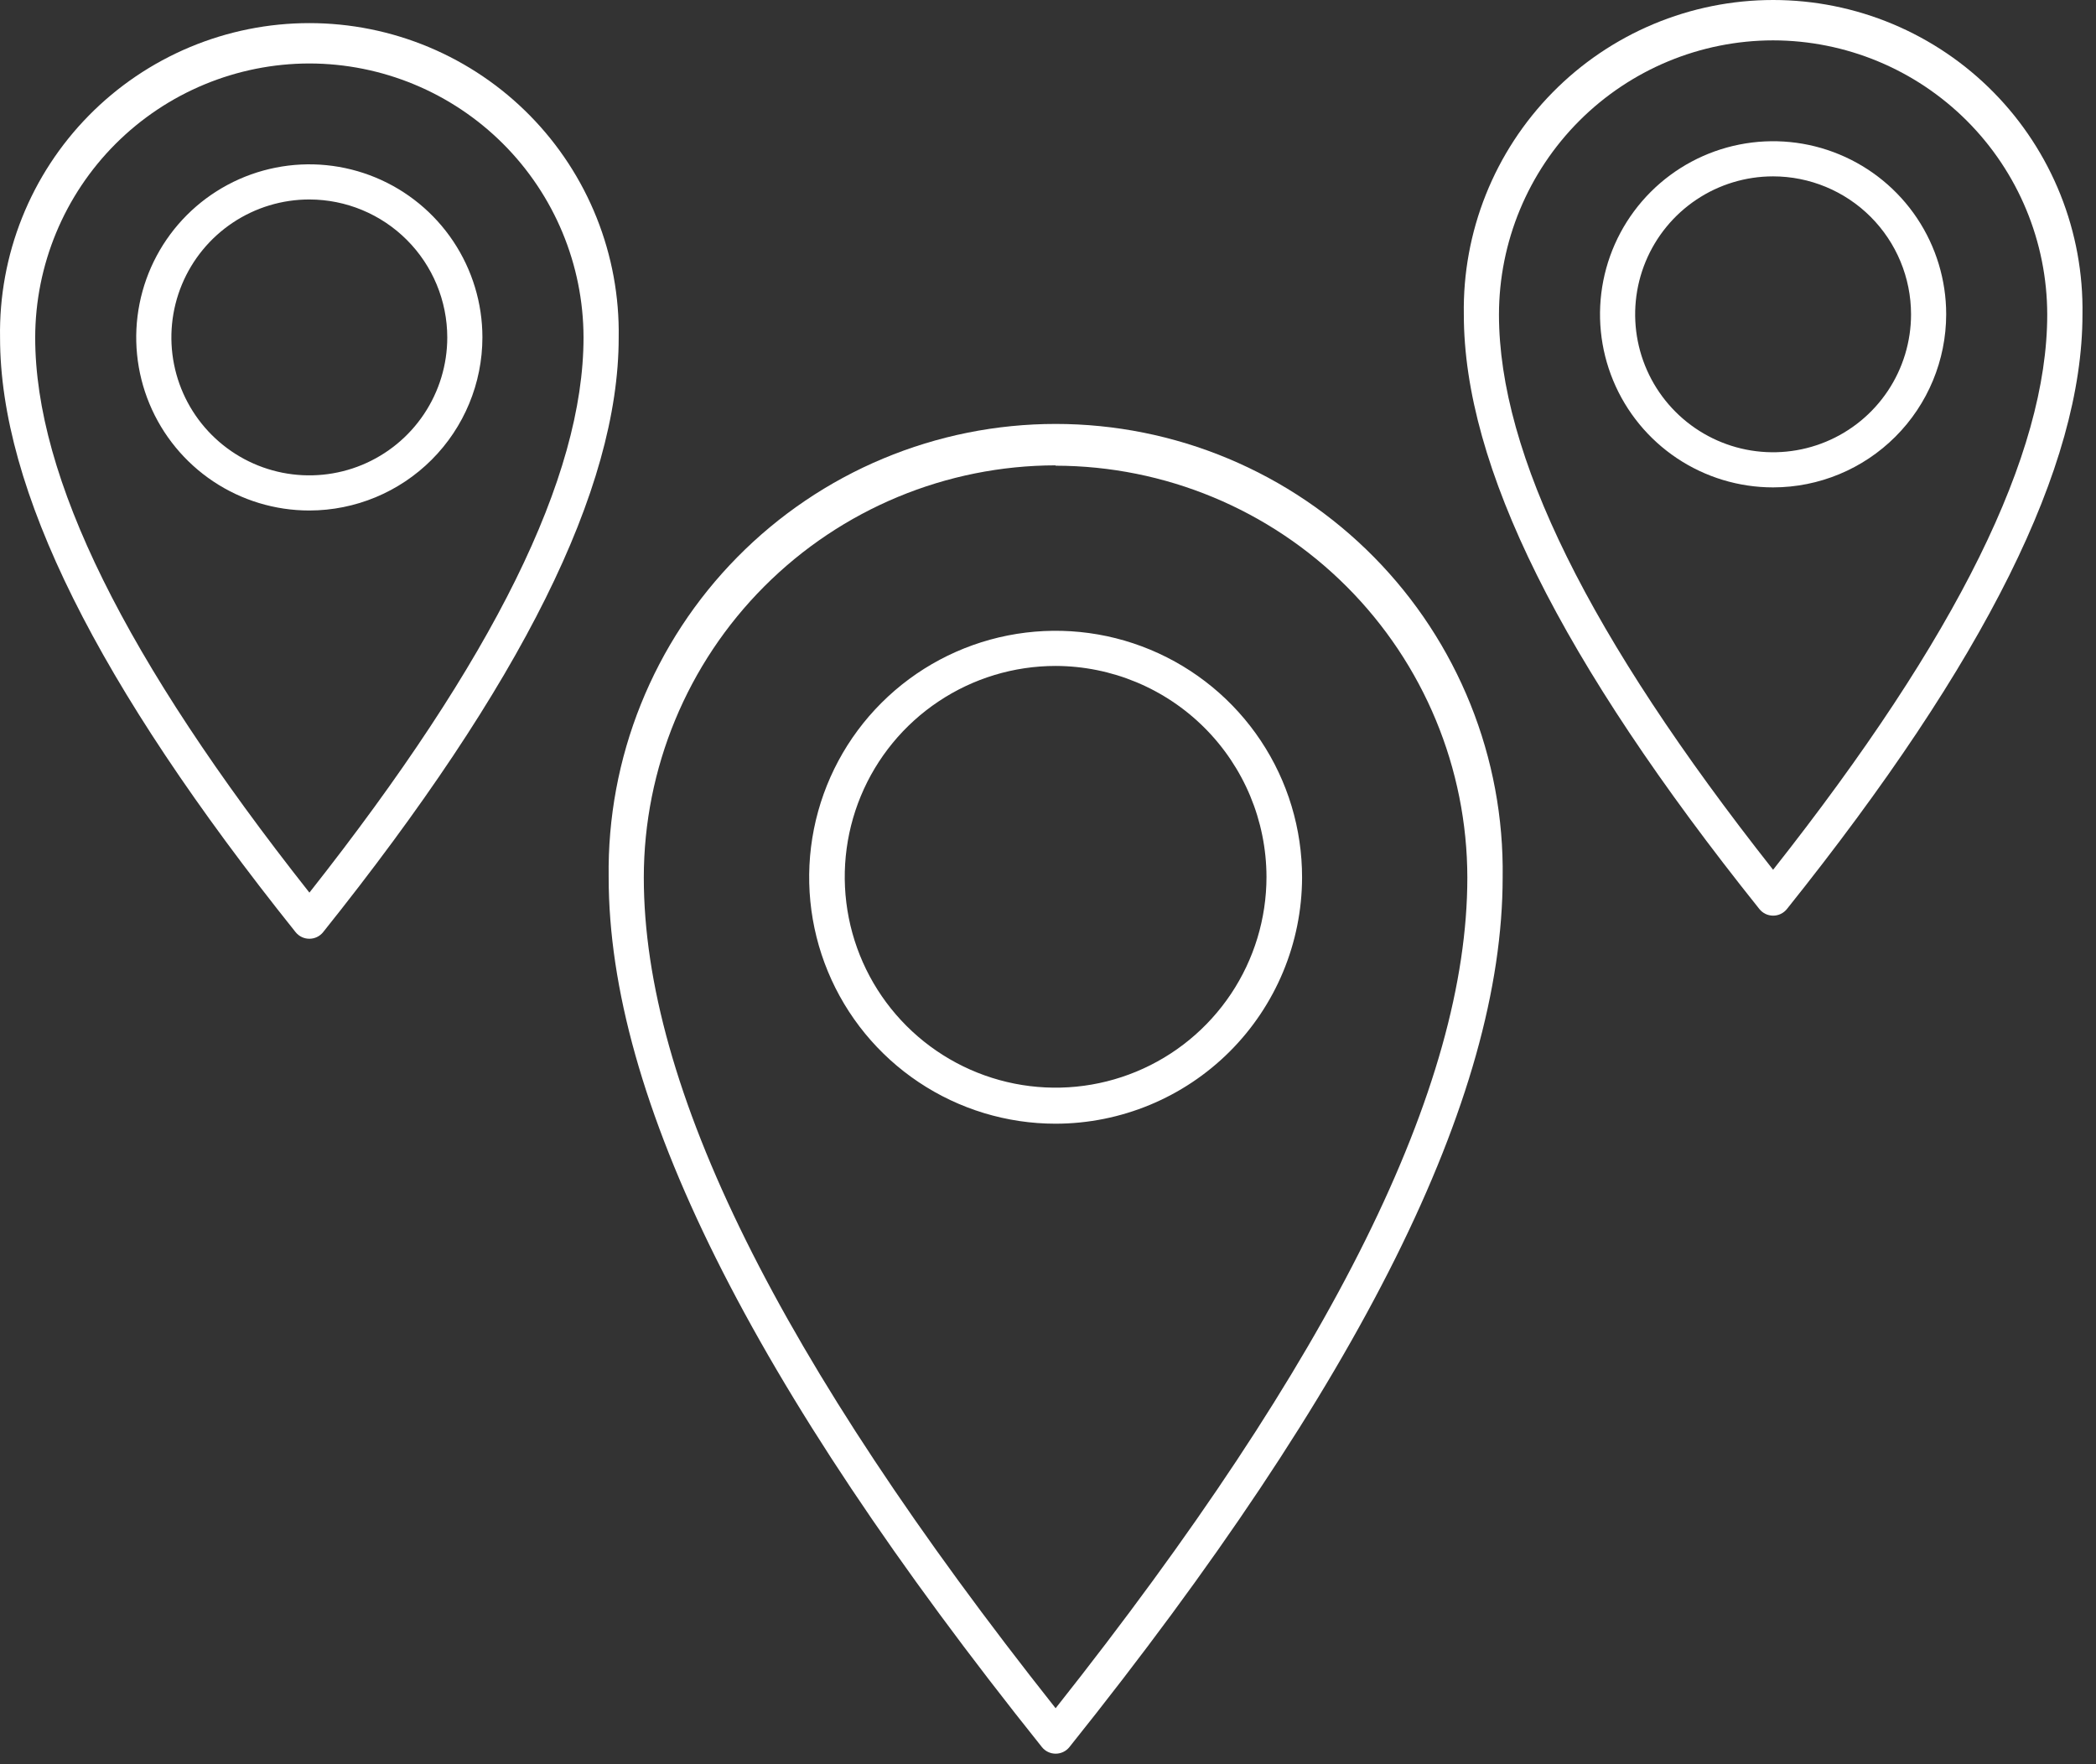
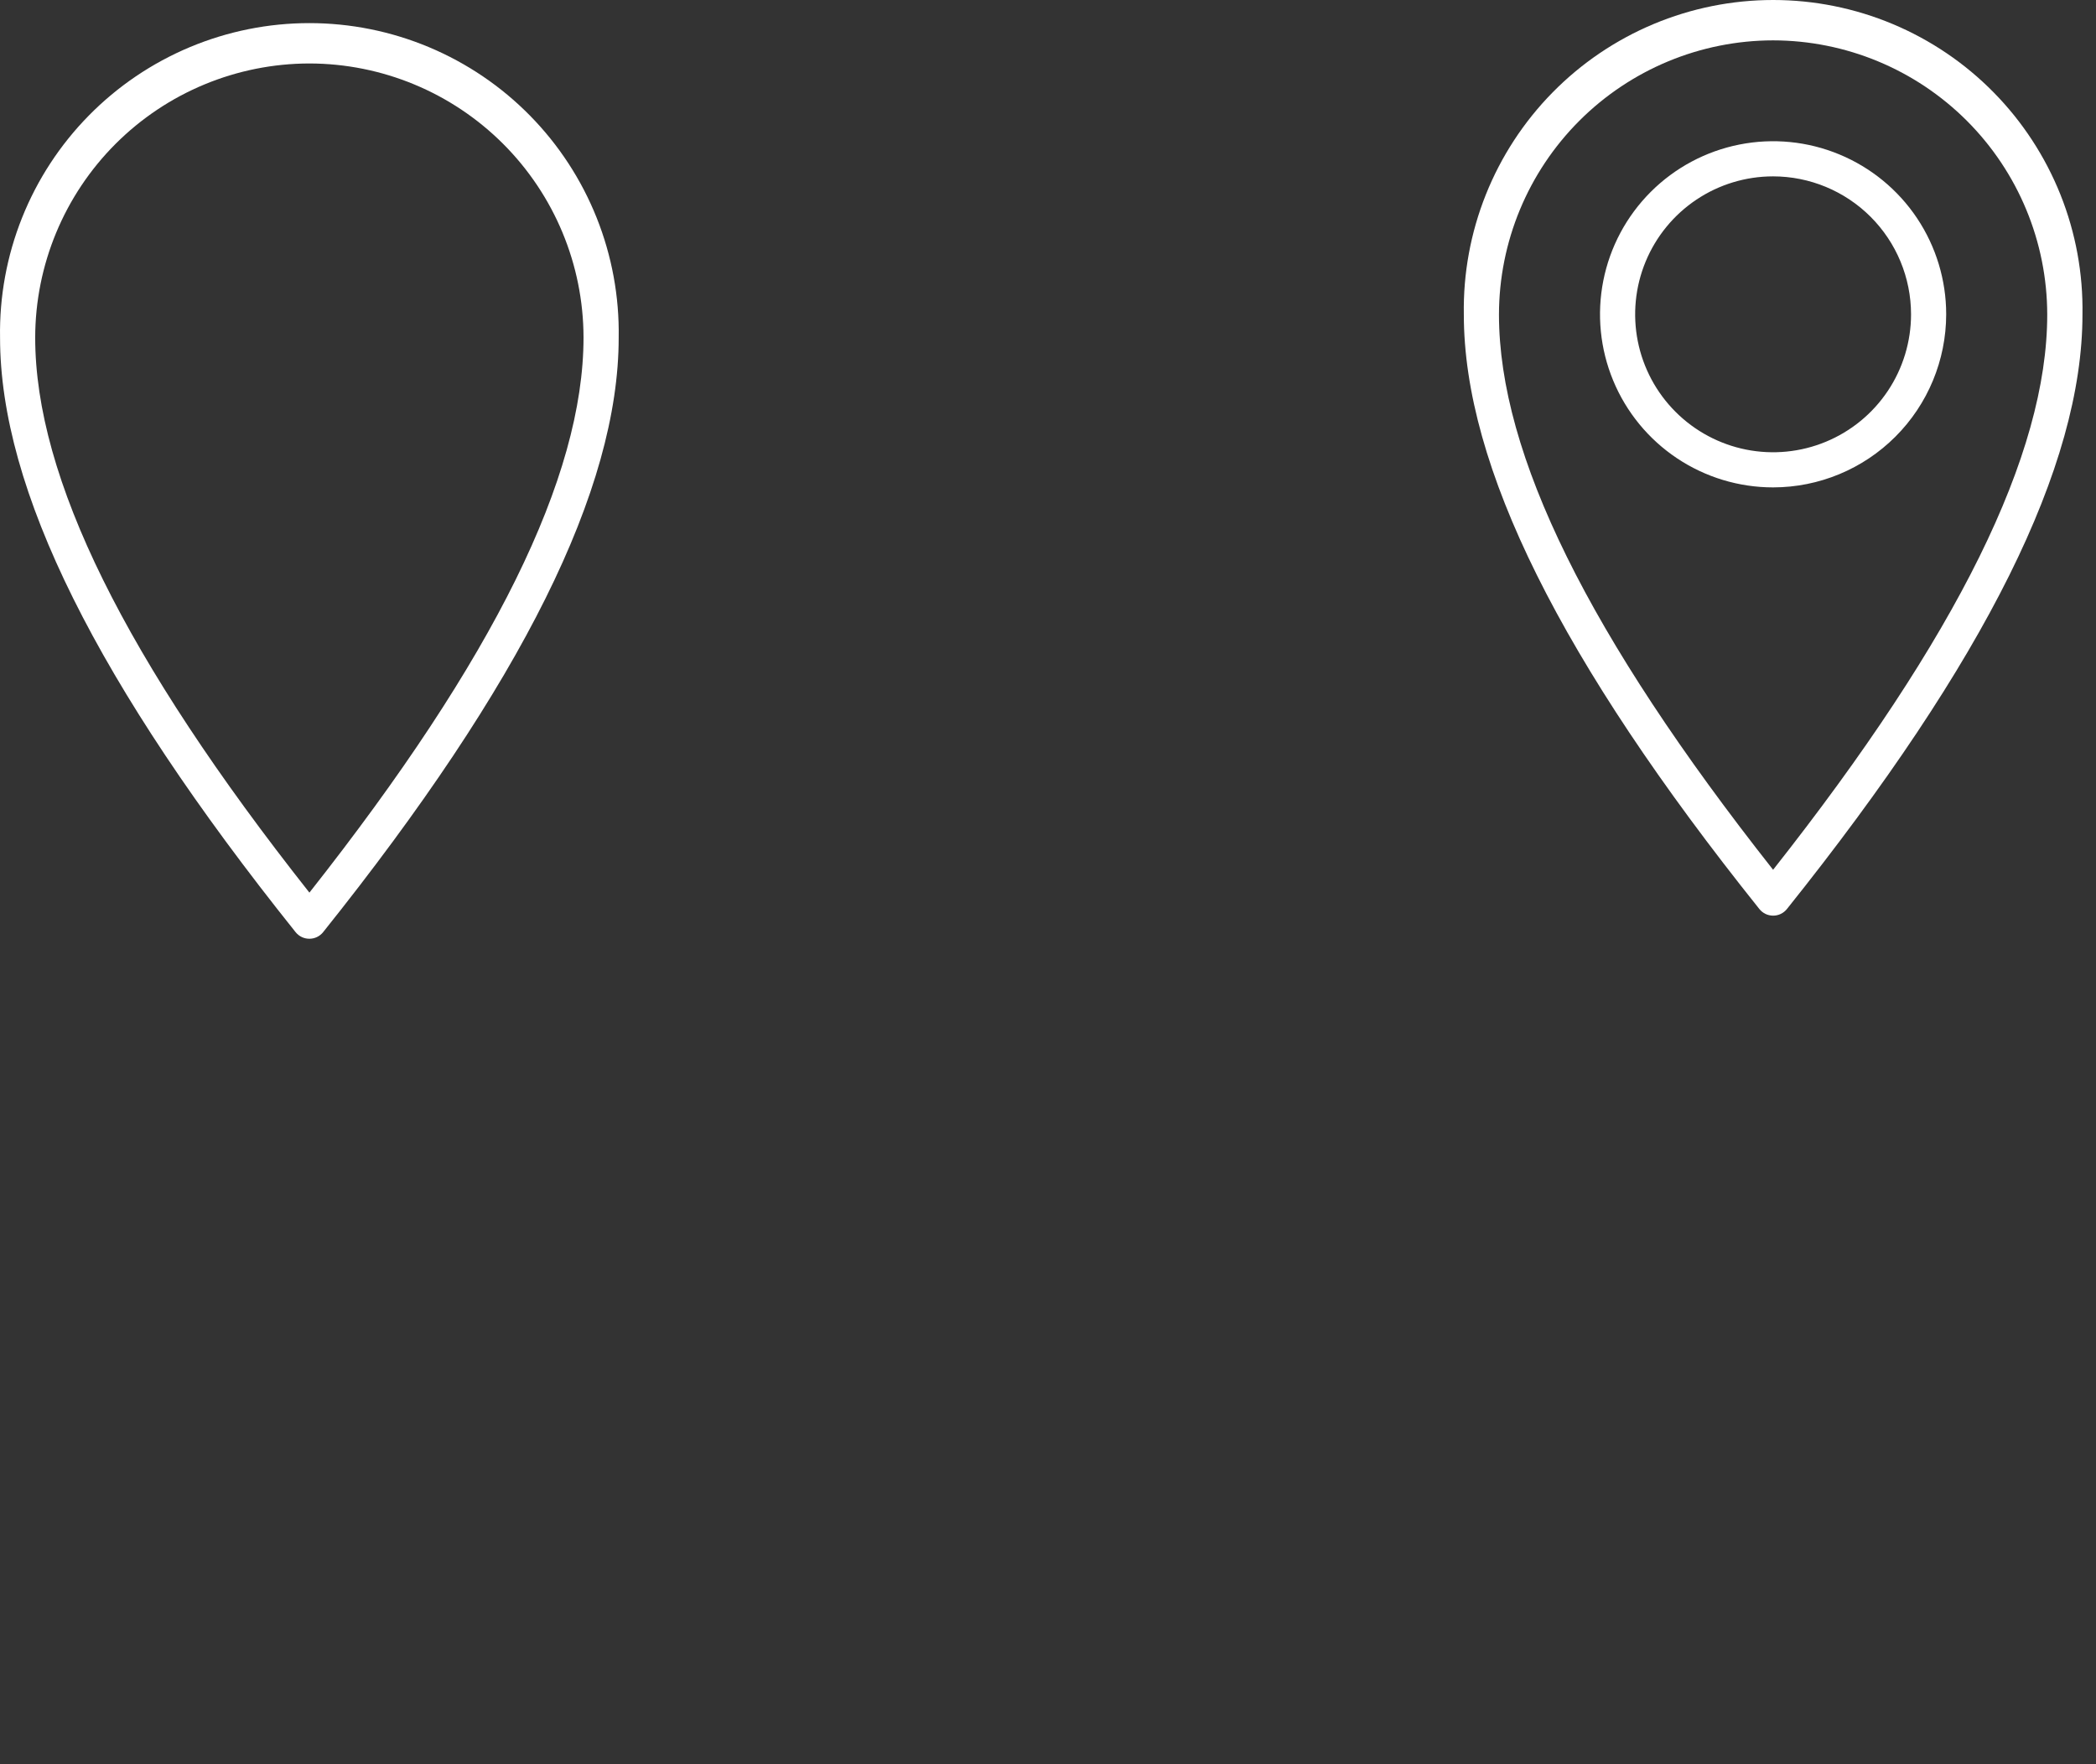
<svg xmlns="http://www.w3.org/2000/svg" width="120" height="101" viewBox="0 0 120 101" fill="none">
  <rect x="0" y="0" width="120" height="101" fill="#333333" stroke="none" />
-   <path d="M60.436 64.334C57.644 64.334 54.915 63.506 52.594 61.954C50.273 60.403 48.465 58.197 47.398 55.618C46.331 53.038 46.053 50.2 46.599 47.462C47.146 44.724 48.492 42.21 50.468 40.238C52.444 38.266 54.96 36.924 57.699 36.382C60.438 35.84 63.275 36.123 65.853 37.195C68.431 38.267 70.633 40.08 72.18 42.403C73.728 44.727 74.551 47.457 74.546 50.249C74.535 53.986 73.044 57.566 70.4 60.206C67.755 62.845 64.173 64.33 60.436 64.334ZM60.436 38.126C58.048 38.126 55.714 38.834 53.729 40.161C51.743 41.487 50.196 43.373 49.282 45.579C48.369 47.785 48.13 50.212 48.595 52.554C49.061 54.896 50.211 57.047 51.899 58.735C53.588 60.424 55.739 61.574 58.081 62.039C60.423 62.505 62.85 62.266 65.056 61.352C67.262 60.439 69.147 58.891 70.474 56.906C71.801 54.921 72.509 52.587 72.509 50.199C72.501 46.999 71.226 43.933 68.964 41.671C66.702 39.409 63.636 38.134 60.436 38.126Z" fill="white" />
-   <path d="M60.436 100.401C60.285 100.401 60.137 100.367 60.001 100.301C59.865 100.236 59.745 100.141 59.651 100.023C42.961 79.158 34.847 62.87 34.847 50.224C34.8 46.833 35.426 43.466 36.691 40.32C37.956 37.173 39.833 34.309 42.215 31.895C44.596 29.48 47.433 27.562 50.561 26.254C53.69 24.945 57.047 24.271 60.439 24.271C63.83 24.271 67.187 24.945 70.316 26.254C73.444 27.562 76.282 29.48 78.663 31.895C81.044 34.309 82.921 37.173 84.186 40.32C85.451 43.466 86.078 46.833 86.03 50.224C86.03 62.865 77.916 79.158 61.226 100.023C61.131 100.142 61.011 100.237 60.874 100.302C60.737 100.368 60.588 100.401 60.436 100.401ZM60.436 26.642C54.181 26.65 48.185 29.14 43.765 33.565C39.344 37.99 36.861 43.989 36.859 50.244C36.859 62.216 44.576 77.78 60.436 97.8C76.302 77.764 84.008 62.216 84.008 50.244C84.001 43.993 81.516 38.001 77.097 33.58C72.678 29.159 66.687 26.671 60.436 26.662V26.642Z" fill="white" />
-   <path d="M17.714 29.227C15.754 29.228 13.838 28.648 12.207 27.56C10.577 26.471 9.306 24.924 8.555 23.114C7.804 21.303 7.607 19.31 7.989 17.388C8.371 15.465 9.314 13.699 10.7 12.312C12.086 10.926 13.851 9.982 15.774 9.599C17.696 9.216 19.689 9.412 21.5 10.162C23.311 10.912 24.859 12.182 25.948 13.812C27.037 15.442 27.619 17.358 27.619 19.318C27.616 21.944 26.572 24.463 24.715 26.32C22.858 28.178 20.341 29.224 17.714 29.227ZM17.714 11.42C16.152 11.419 14.624 11.882 13.325 12.749C12.026 13.616 11.013 14.849 10.414 16.292C9.816 17.735 9.659 19.323 9.963 20.855C10.267 22.388 11.019 23.795 12.123 24.9C13.227 26.005 14.634 26.758 16.166 27.063C17.699 27.368 19.287 27.212 20.73 26.615C22.174 26.017 23.407 25.005 24.275 23.706C25.143 22.407 25.607 20.88 25.607 19.318C25.605 17.225 24.773 15.217 23.294 13.737C21.814 12.256 19.807 11.423 17.714 11.42Z" fill="white" />
  <path d="M17.714 53.745C17.562 53.746 17.413 53.712 17.276 53.647C17.139 53.581 17.019 53.486 16.924 53.368C5.536 39.132 0.003 28 0.003 19.333C-0.037 16.982 0.392 14.647 1.264 12.464C2.136 10.281 3.434 8.293 5.083 6.617C6.731 4.94 8.697 3.609 10.865 2.7C13.033 1.791 15.361 1.323 17.712 1.323C20.063 1.323 22.39 1.791 24.558 2.7C26.727 3.609 28.692 4.94 30.341 6.617C31.989 8.293 33.287 10.281 34.159 12.464C35.031 14.647 35.46 16.982 35.421 19.333C35.421 28 29.887 39.132 18.499 53.368C18.405 53.486 18.285 53.58 18.149 53.646C18.014 53.711 17.865 53.745 17.714 53.745ZM17.714 3.634C13.552 3.638 9.561 5.293 6.617 8.236C3.674 11.18 2.019 15.171 2.015 19.333C2.015 27.326 7.151 37.734 17.714 51.104C28.278 37.719 33.408 27.311 33.408 19.318C33.401 15.159 31.744 11.173 28.802 8.233C25.86 5.293 21.873 3.639 17.714 3.634Z" fill="white" />
  <path d="M101.513 27.904C99.553 27.904 97.637 27.323 96.008 26.234C94.378 25.145 93.108 23.598 92.358 21.787C91.608 19.976 91.412 17.984 91.794 16.062C92.176 14.139 93.12 12.374 94.506 10.988C95.892 9.602 97.658 8.658 99.58 8.276C101.502 7.893 103.495 8.089 105.305 8.84C107.116 9.59 108.664 10.86 109.753 12.489C110.842 14.119 111.423 16.035 111.423 17.995C111.42 20.622 110.375 23.141 108.517 24.999C106.66 26.857 104.141 27.902 101.513 27.904ZM101.513 10.097C99.951 10.097 98.424 10.56 97.126 11.428C95.827 12.296 94.815 13.53 94.217 14.973C93.619 16.416 93.463 18.004 93.767 19.536C94.072 21.067 94.824 22.475 95.929 23.579C97.033 24.684 98.441 25.436 99.972 25.741C101.504 26.045 103.092 25.889 104.535 25.291C105.979 24.693 107.212 23.681 108.08 22.383C108.948 21.084 109.411 19.557 109.411 17.995C109.409 15.901 108.577 13.893 107.096 12.412C105.615 10.931 103.607 10.099 101.513 10.097Z" fill="white" />
  <path d="M101.513 52.422C101.363 52.422 101.214 52.388 101.078 52.323C100.942 52.257 100.823 52.163 100.729 52.045C89.34 37.809 83.807 26.677 83.807 18.01C83.767 15.659 84.196 13.324 85.068 11.141C85.94 8.958 87.239 6.97 88.887 5.294C90.535 3.617 92.501 2.286 94.669 1.377C96.837 0.468 99.165 0 101.516 0C103.867 0 106.194 0.468 108.363 1.377C110.531 2.286 112.497 3.617 114.145 5.294C115.793 6.97 117.091 8.958 117.964 11.141C118.836 13.324 119.265 15.659 119.225 18.01C119.225 26.677 113.692 37.809 102.303 52.045C102.208 52.163 102.088 52.258 101.951 52.324C101.815 52.389 101.665 52.423 101.513 52.422ZM101.513 2.311C97.352 2.316 93.362 3.972 90.42 6.915C87.478 9.858 85.823 13.848 85.819 18.01C85.819 26.003 90.955 36.411 101.513 49.796C112.077 36.411 117.208 26.003 117.208 18.01C117.204 13.848 115.549 9.858 112.607 6.915C109.665 3.972 105.675 2.316 101.513 2.311Z" fill="white" />
</svg>